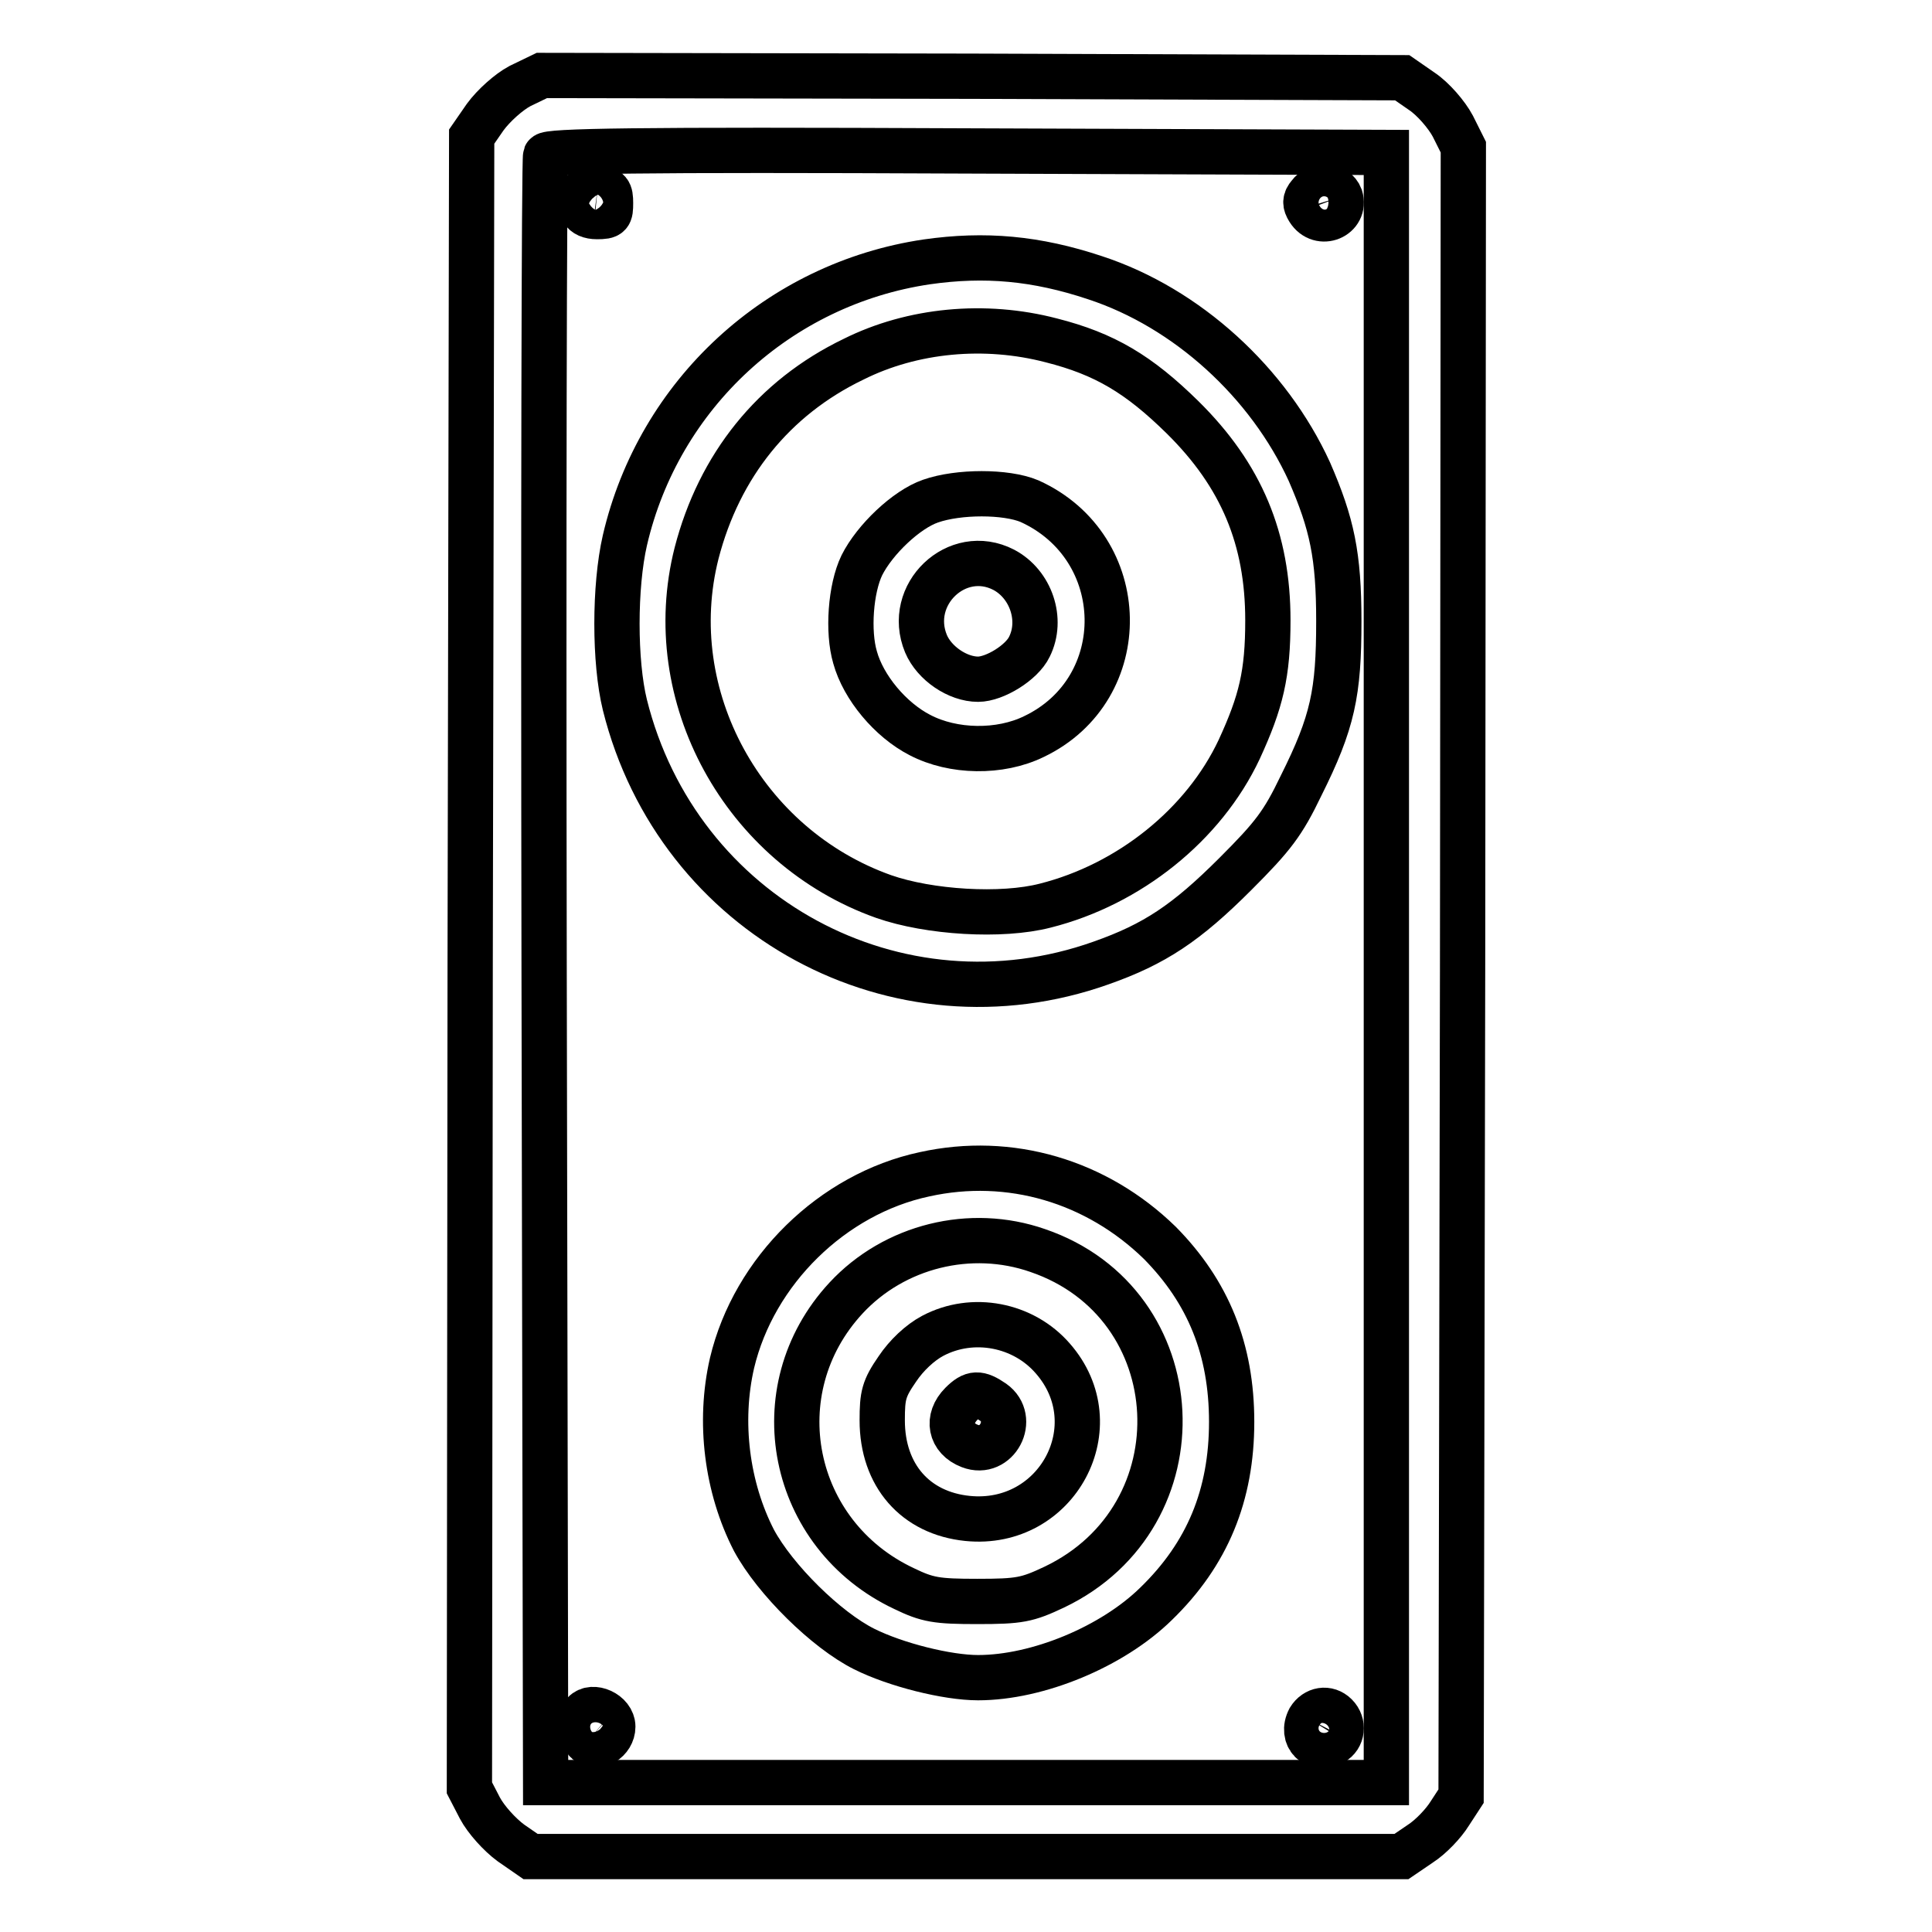
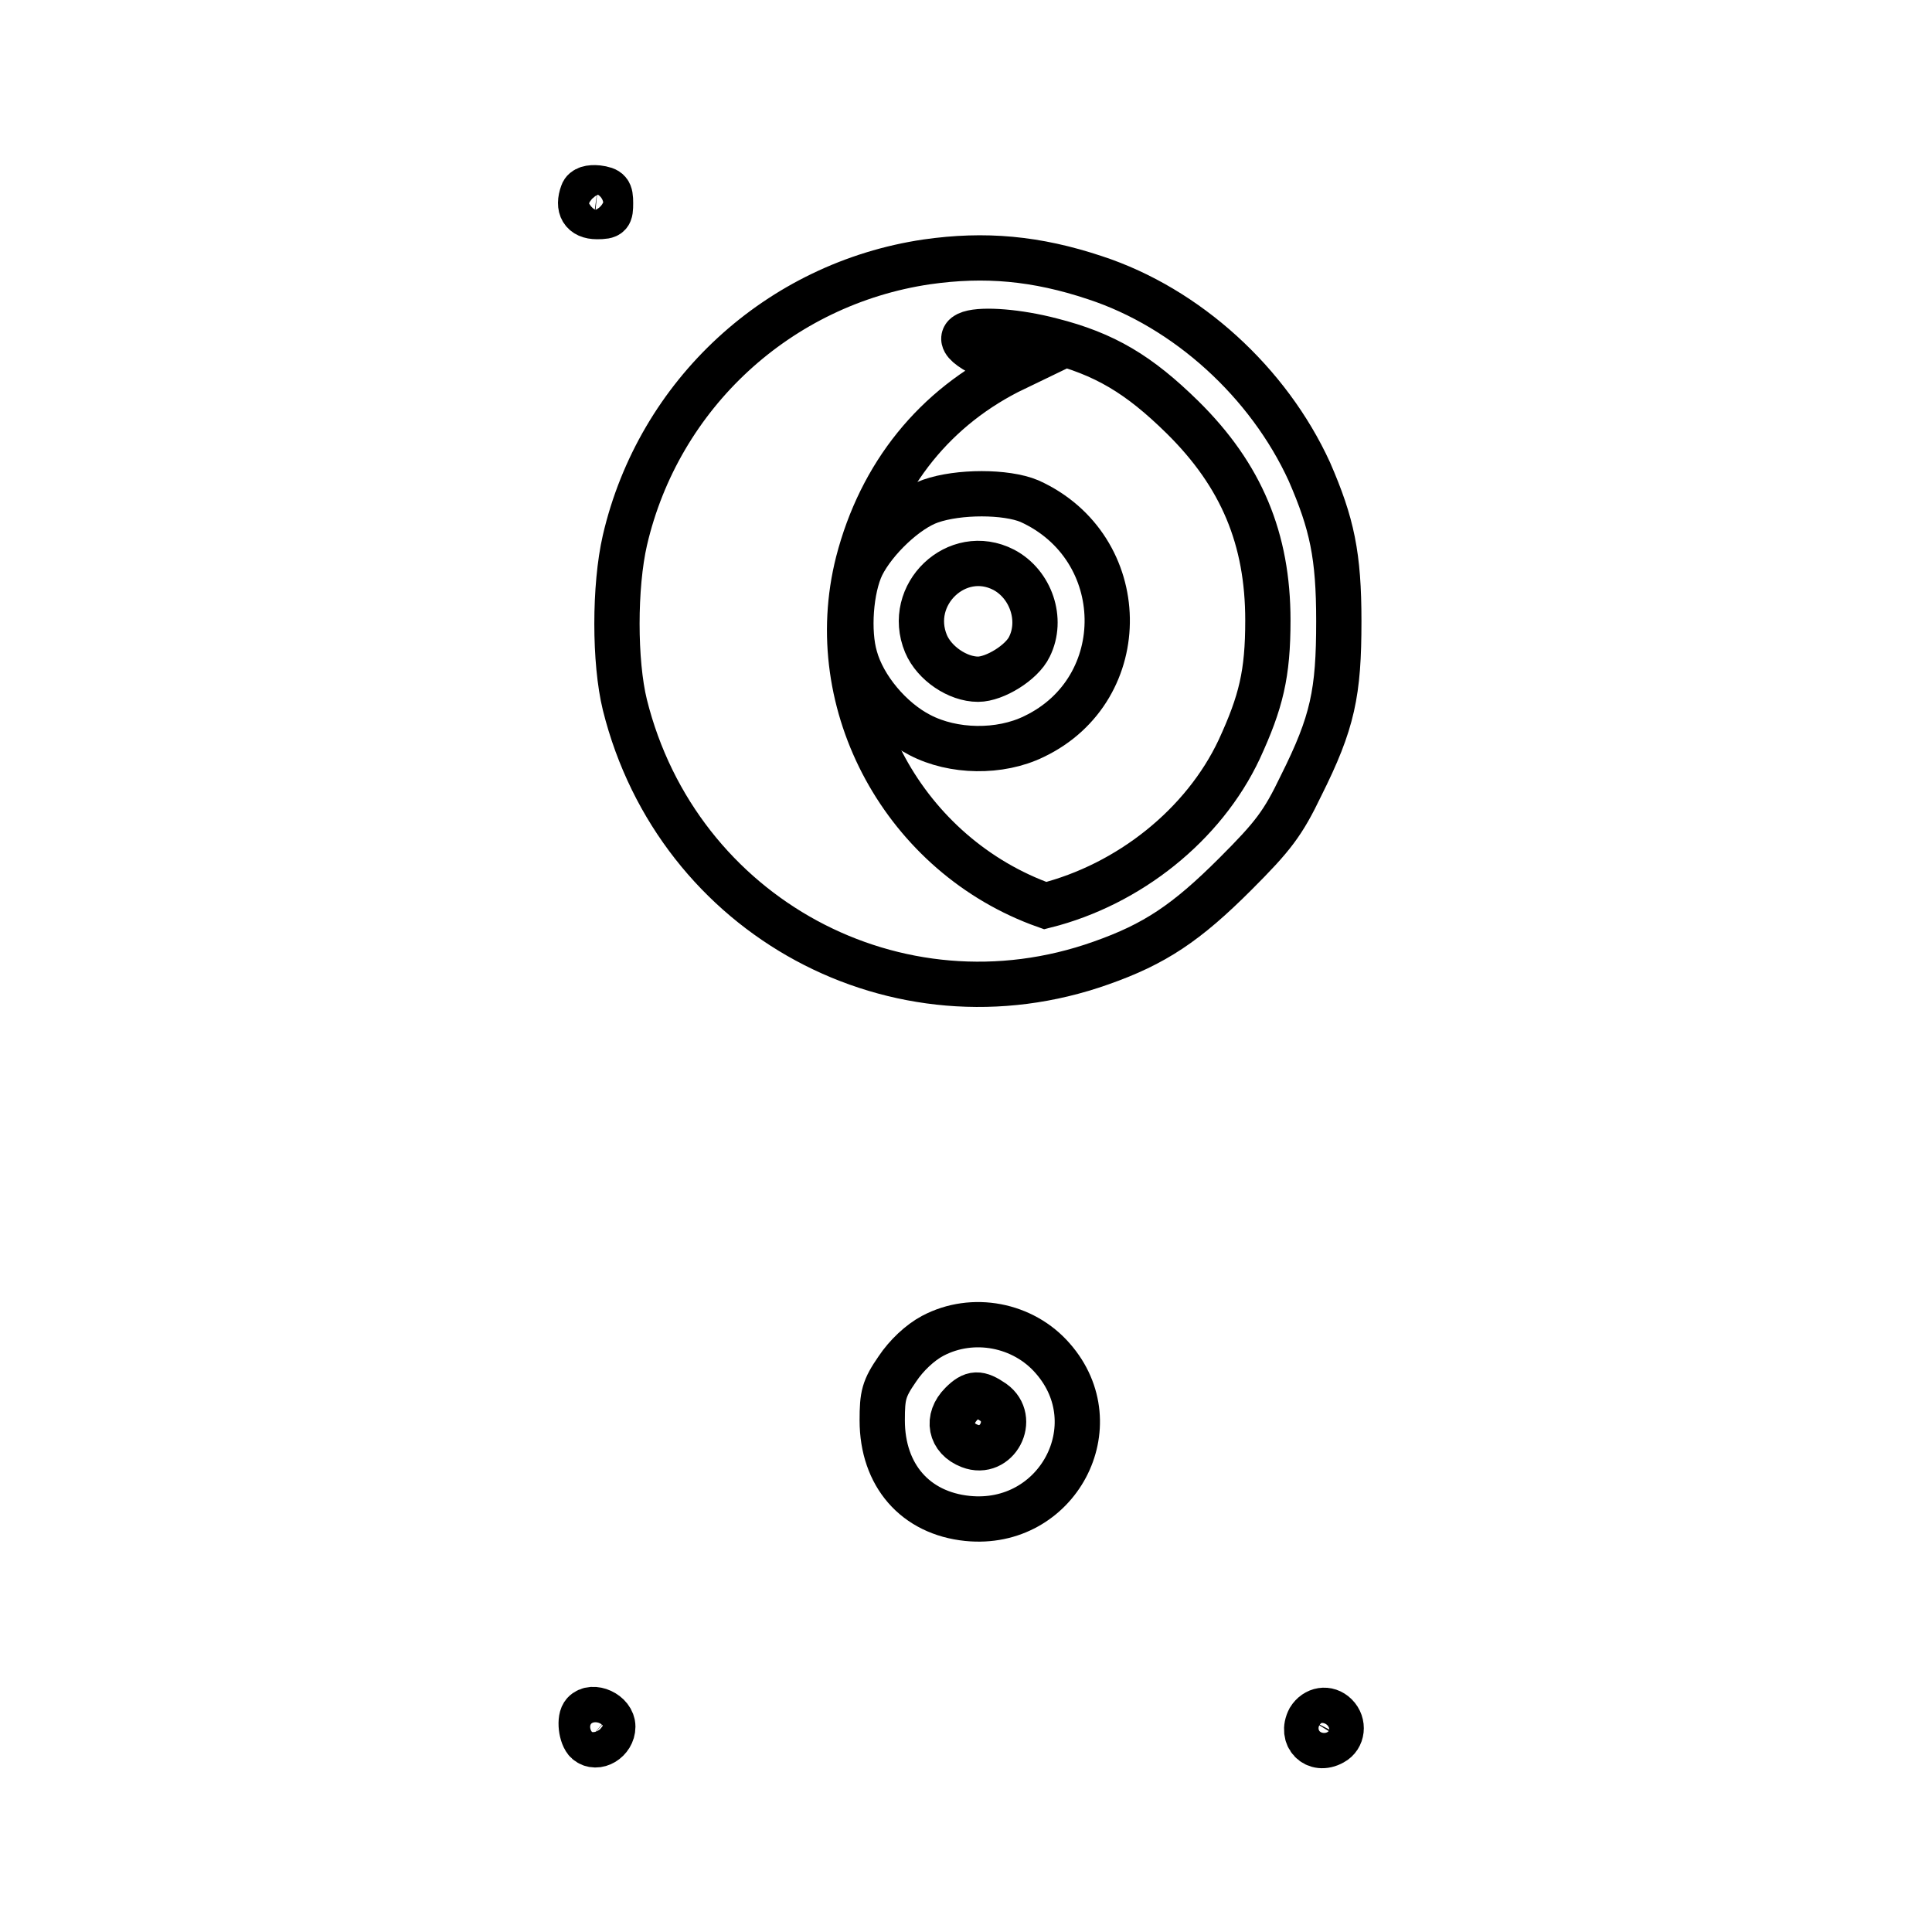
<svg xmlns="http://www.w3.org/2000/svg" version="1.1" x="0px" y="0px" viewBox="0 0 256 256" enable-background="new 0 0 256 256" xml:space="preserve">
  <g>
    <g>
      <g>
-         <path stroke-width="6" fill-opacity="0" stroke="#000000" d="M68.9,11.4c-1.5,0.8-3.5,2.6-4.6,4.1l-1.8,2.6l-0.2,109.4l-0.1,109.4l1.4,2.7c0.8,1.5,2.6,3.5,4.1,4.6l2.6,1.8h57.7h57.7l2.5-1.7c1.4-0.9,3.1-2.7,3.9-4l1.5-2.3l0.2-109.3l0.1-109.2l-1.4-2.8c-0.8-1.5-2.6-3.6-4.1-4.6l-2.6-1.8l-57-0.2l-57-0.1L68.9,11.4z M183.7,128.2v108H128H72.3l-0.2-107.4c-0.1-59.1,0-107.8,0.2-108.2C72.5,20,84,19.8,128.1,20l55.6,0.2L183.7,128.2L183.7,128.2z" />
        <path stroke-width="6" fill-opacity="0" stroke="#000000" d="M77.2,25.6c-0.7,1.9,0,3.1,1.9,3.1c1.7,0,1.8-0.2,1.8-1.8c0-1.5-0.2-1.8-1.7-2C78.2,24.8,77.4,25,77.2,25.6z" />
-         <path stroke-width="6" fill-opacity="0" stroke="#000000" d="M173.5,25.8c-0.6,0.7-0.6,1.2-0.1,2c1.5,2.4,5,0.9,4.2-1.7C177,24.5,174.6,24.3,173.5,25.8z" />
-         <path stroke-width="6" fill-opacity="0" stroke="#000000" d="M122.8,34.7c-19.6,2.9-35.5,17.5-40,36.9c-1.4,6.1-1.4,16.1,0,21.8c7,28.1,36.1,43.8,63.1,34.2c7.1-2.5,11.3-5.3,17.8-11.8c5-5,6.3-6.7,8.7-11.7c4.2-8.4,5-12.3,5-21.8c0-8.7-0.9-12.9-3.9-19.8c-5.4-11.8-16.2-21.7-28.4-25.7C137.3,34.2,130.5,33.6,122.8,34.7z M139.3,45.1c7.1,1.8,11.6,4.5,17.4,10.2c7.8,7.7,11.3,16.1,11.3,26.9c0,7.1-0.9,10.8-3.8,17.1c-4.7,10-14.6,17.9-25.7,20.7c-5.8,1.5-15.4,0.9-21.4-1.2c-18.6-6.6-29.6-26.6-24.8-45.5c3-11.6,10.2-20.6,20.8-25.7C120.9,43.7,130.5,42.8,139.3,45.1z" />
+         <path stroke-width="6" fill-opacity="0" stroke="#000000" d="M122.8,34.7c-19.6,2.9-35.5,17.5-40,36.9c-1.4,6.1-1.4,16.1,0,21.8c7,28.1,36.1,43.8,63.1,34.2c7.1-2.5,11.3-5.3,17.8-11.8c5-5,6.3-6.7,8.7-11.7c4.2-8.4,5-12.3,5-21.8c0-8.7-0.9-12.9-3.9-19.8c-5.4-11.8-16.2-21.7-28.4-25.7C137.3,34.2,130.5,33.6,122.8,34.7z M139.3,45.1c7.1,1.8,11.6,4.5,17.4,10.2c7.8,7.7,11.3,16.1,11.3,26.9c0,7.1-0.9,10.8-3.8,17.1c-4.7,10-14.6,17.9-25.7,20.7c-18.6-6.6-29.6-26.6-24.8-45.5c3-11.6,10.2-20.6,20.8-25.7C120.9,43.7,130.5,42.8,139.3,45.1z" />
        <path stroke-width="6" fill-opacity="0" stroke="#000000" d="M123.3,66.4c-3.2,1.1-7.4,5.1-9.1,8.5c-1.5,3.1-1.9,8.8-0.9,12.2c1.1,4,4.7,8.3,8.6,10.3c4.4,2.3,10.6,2.4,15.1,0.2c13.2-6.3,12.9-25.1-0.6-31.2C133.3,65.1,127,65.1,123.3,66.4z M133,75.5c3.6,1.9,5.2,6.6,3.4,10.2c-1,2.1-4.6,4.3-6.8,4.3c-2.7,0-5.8-2.1-6.9-4.7C120,78.8,126.8,72.3,133,75.5z" />
-         <path stroke-width="6" fill-opacity="0" stroke="#000000" d="M122.5,155.6c-12.2,2.6-22.6,12.8-25.5,25c-1.8,7.8-0.7,16.5,2.9,23.5c2.8,5.2,9.6,11.9,14.6,14.4c4.2,2.1,11,3.8,15.1,3.8c7.9,0,17.8-4.1,23.6-9.8c6.8-6.6,10-14.4,10-24.1c0-9.6-3.1-17.2-9.5-23.7C145.3,156.5,133.8,153.1,122.5,155.6z M137.5,165.7c20.5,7,21.9,35.2,2.2,44.6c-3.6,1.7-4.6,1.9-10.2,1.9c-5.4,0-6.6-0.2-9.7-1.7c-15.1-7.1-19-26.3-7.7-38.5C118.5,165.1,128.6,162.6,137.5,165.7z" />
        <path stroke-width="6" fill-opacity="0" stroke="#000000" d="M123.6,177c-1.7,0.9-3.5,2.6-4.7,4.4c-1.8,2.6-2,3.5-2,6.8c0,7.3,4.4,12.3,11.3,13c11.9,1.2,19.1-12.3,11.3-21.2C135.6,175.5,128.9,174.2,123.6,177z M131.6,185.8c3.1,2.2,0.5,7.2-3.1,5.8c-2.6-1-3.1-3.6-1.1-5.6C128.9,184.5,129.7,184.5,131.6,185.8z" />
        <path stroke-width="6" fill-opacity="0" stroke="#000000" d="M77.4,227c-0.7,0.7-0.4,3.1,0.4,3.8c1.3,1.1,3.4-0.2,3.4-2C81.2,227,78.5,225.8,77.4,227z" />
        <path stroke-width="6" fill-opacity="0" stroke="#000000" d="M173.5,227.8c-1.2,2.3,0.8,4.4,3.1,3.1c1.3-0.7,1.5-2.5,0.4-3.6S174.3,226.5,173.5,227.8z" />
      </g>
    </g>
  </g>
</svg>